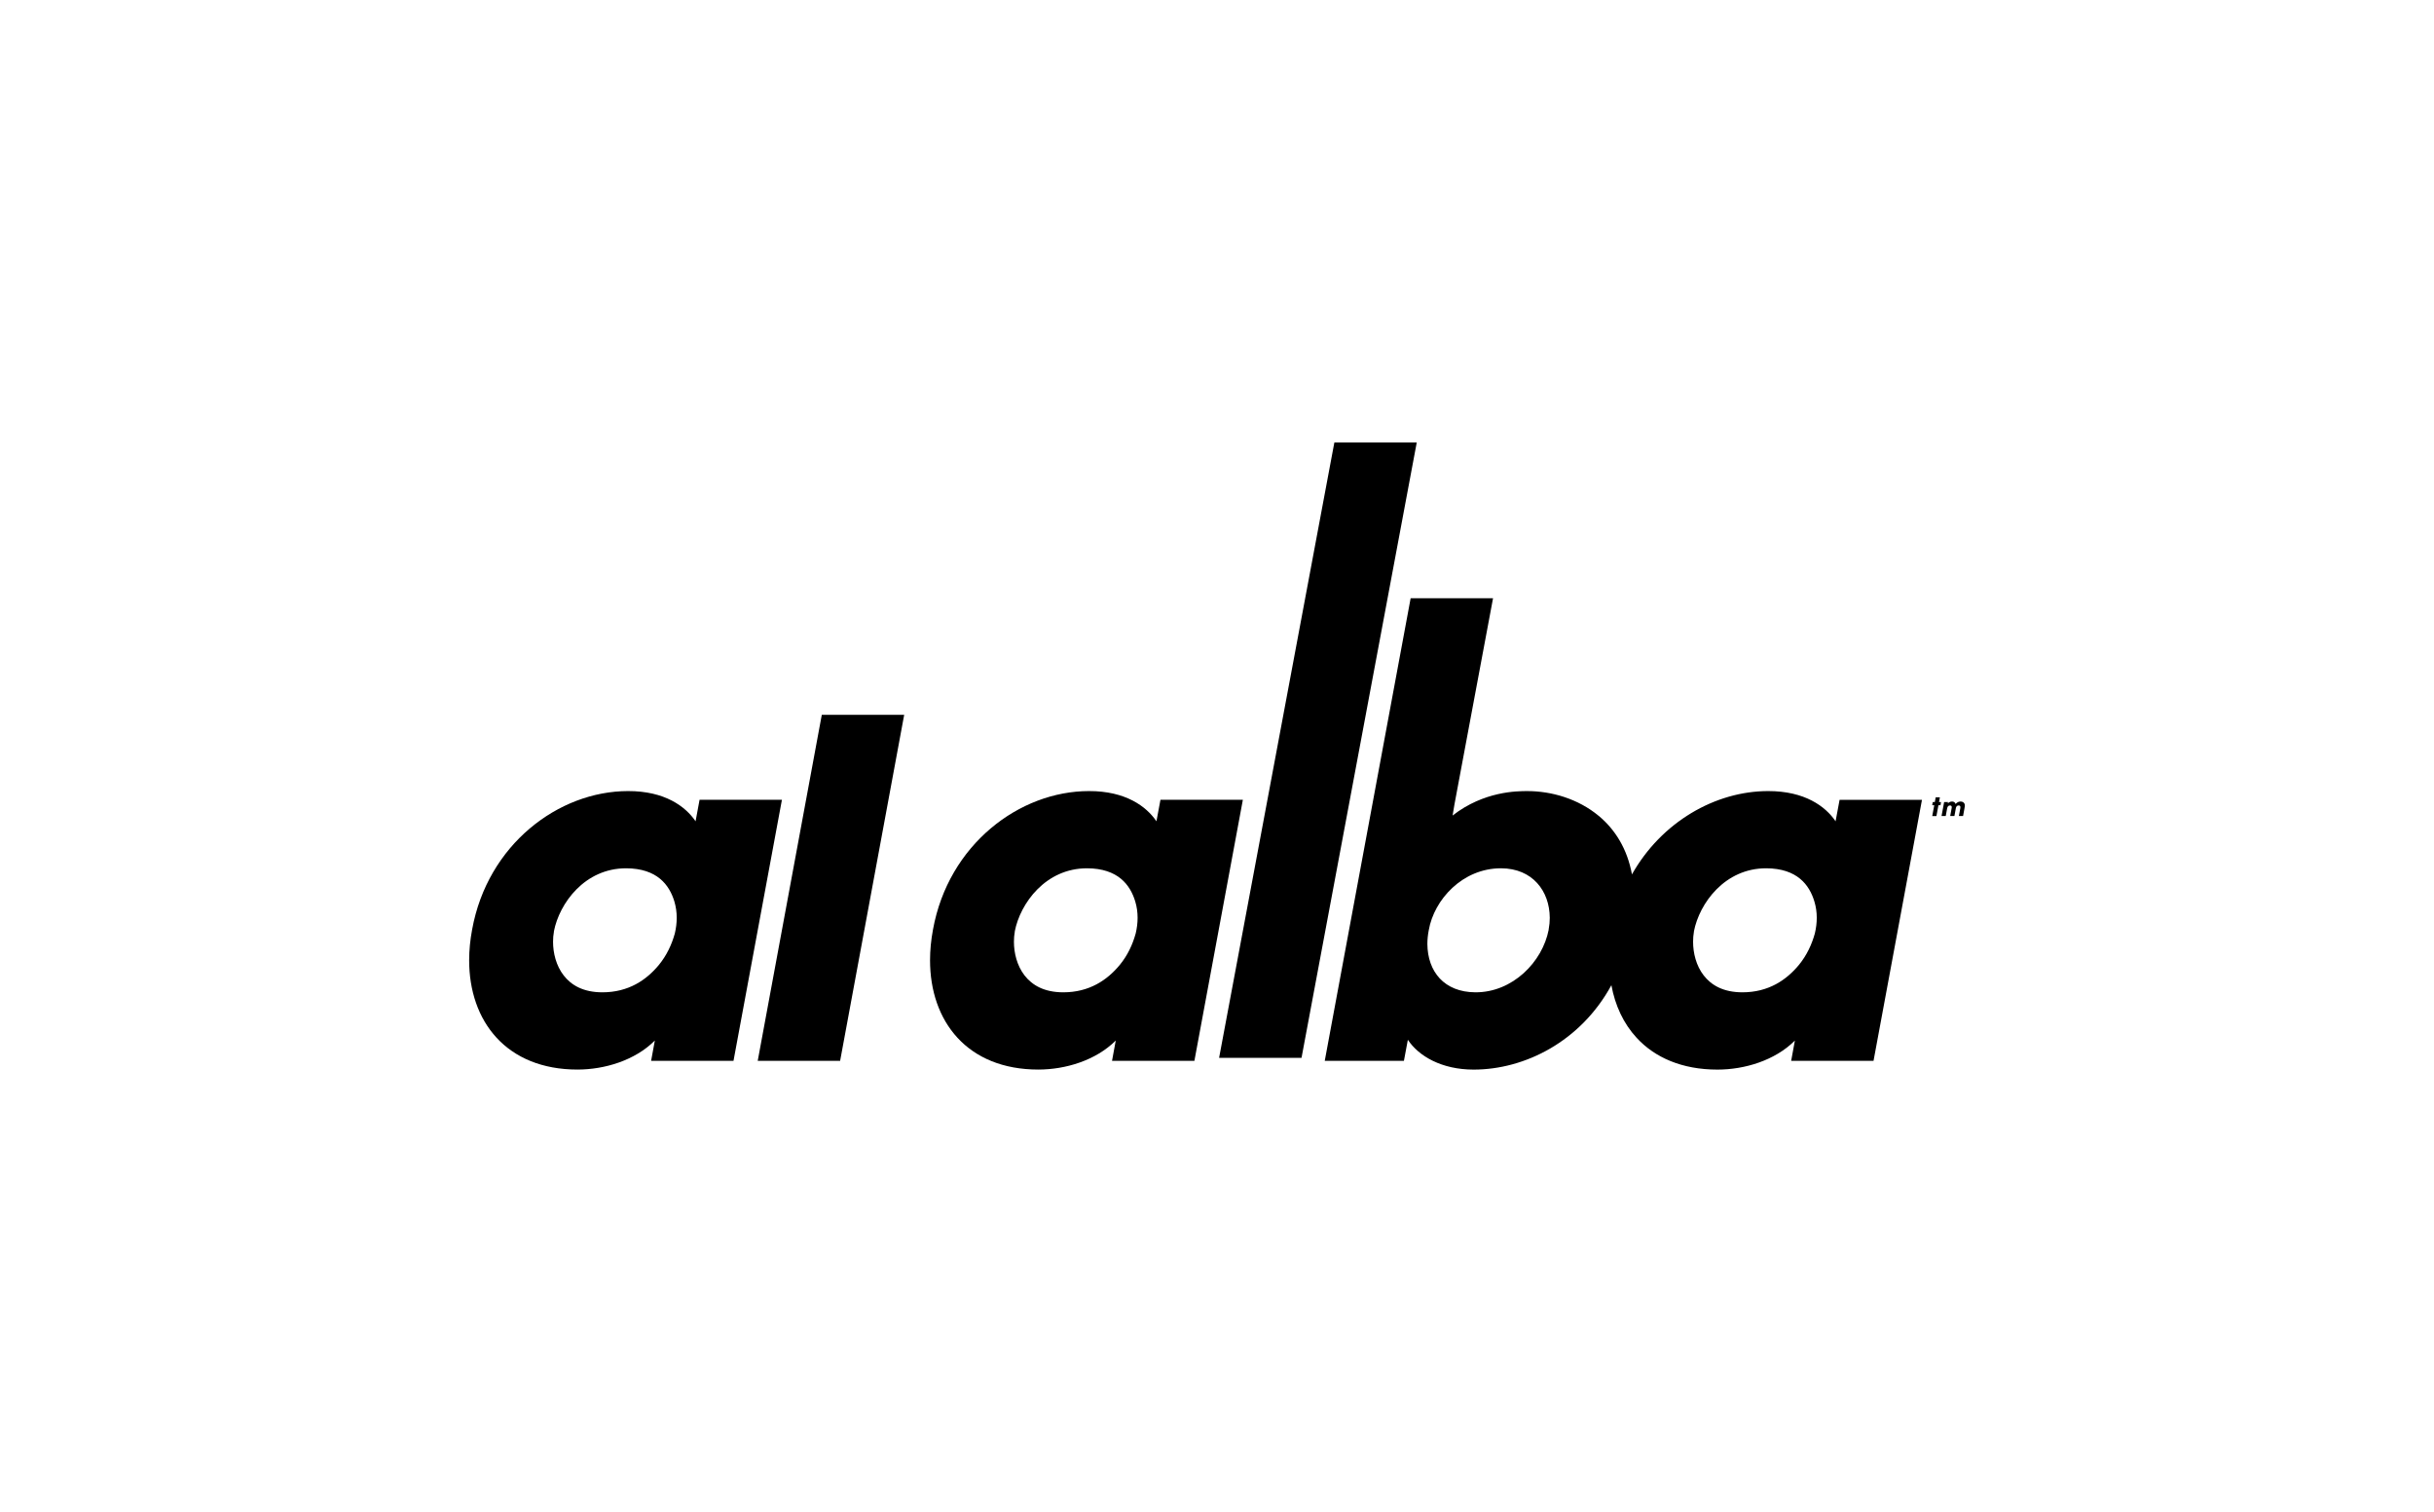
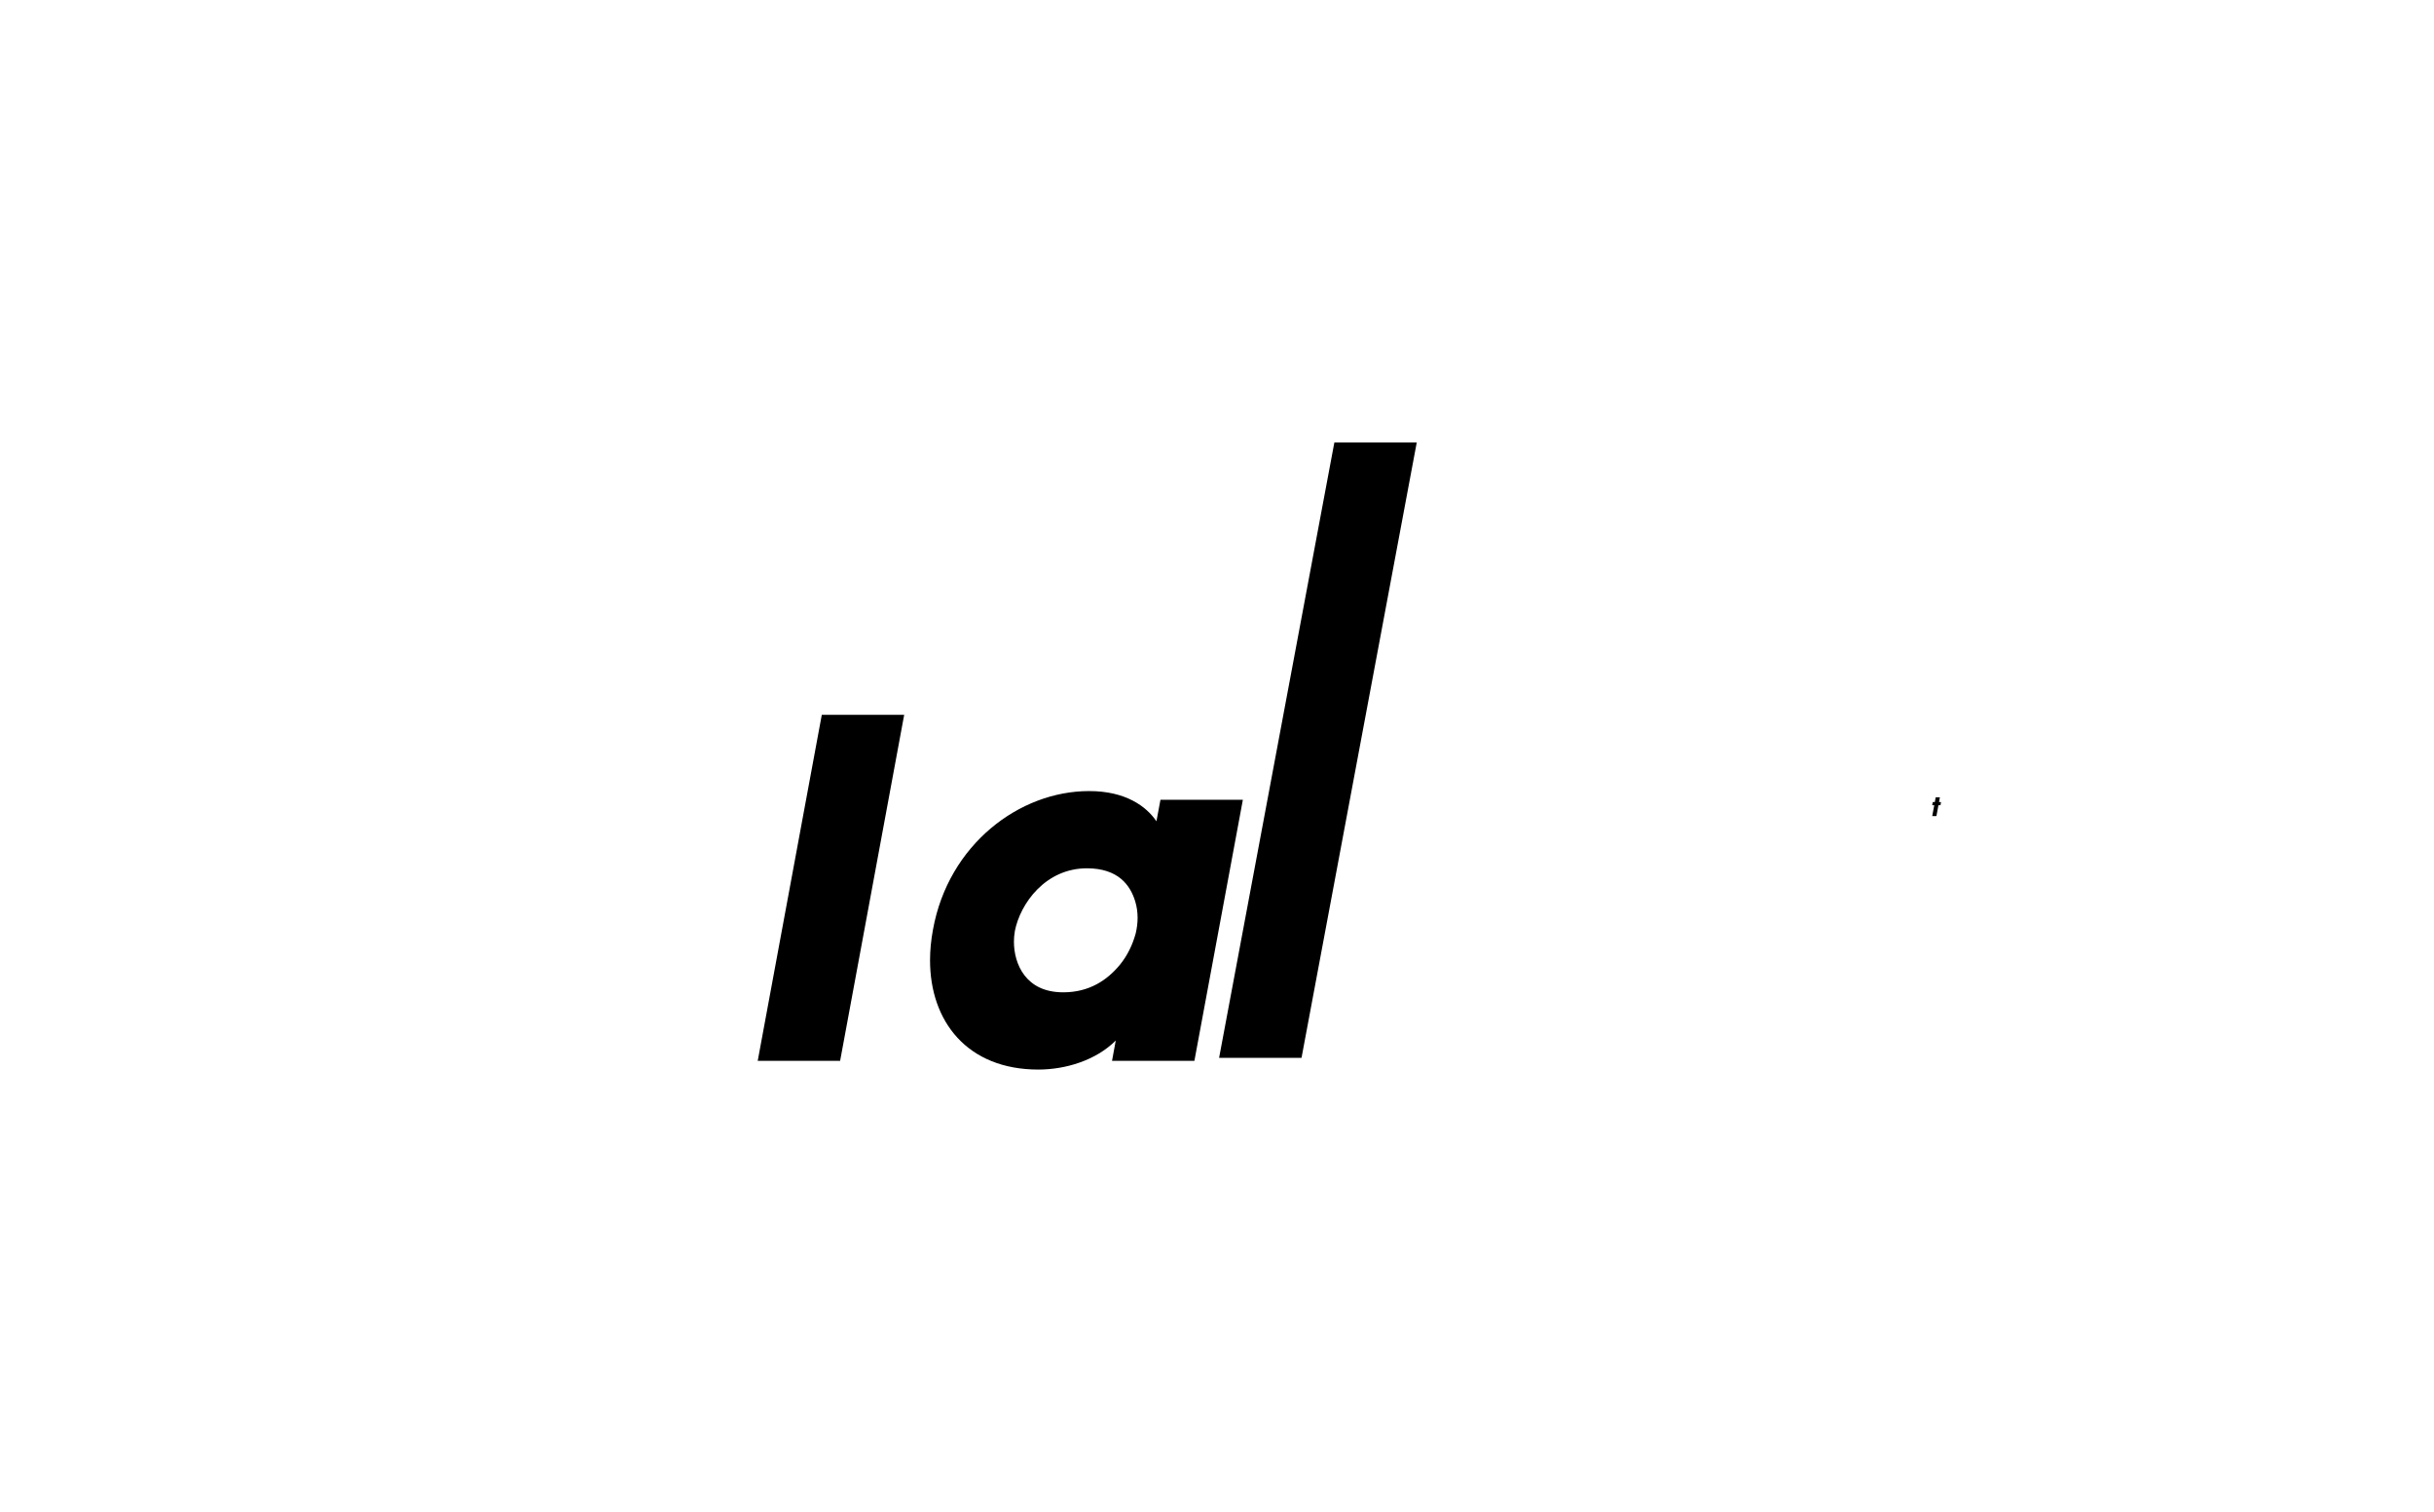
<svg xmlns="http://www.w3.org/2000/svg" version="1.1" id="GUIAS" x="0px" y="0px" width="132.836px" height="82.521px" viewBox="0 0 132.836 82.521" enable-background="new 0 0 132.836 82.521" xml:space="preserve">
  <g>
    <g>
-       <path d="M38.179,43.649l-0.218,1.173c-0.55-0.811-1.682-1.653-3.684-1.649c-3.793,0.001-7.668,2.916-8.511,7.558    c-0.107,0.57-0.162,1.132-0.162,1.675c0,1.657,0.501,3.15,1.498,4.23c0.997,1.081,2.486,1.737,4.417,1.736    c1.475-0.002,3.129-0.495,4.219-1.584l-0.203,1.107h4.496l0.025-0.134l2.618-14.112H38.179z M30.228,50.864l0.002-0.014v-0.016    v-0.009c0.296-1.52,1.677-3.443,3.948-3.438c1.688,0.009,2.353,0.908,2.627,1.813c0.084,0.286,0.127,0.583,0.127,0.888    c0,0.281-0.035,0.57-0.104,0.859c-0.17,0.604-0.436,1.184-0.87,1.715c-0.684,0.826-1.658,1.493-3.083,1.494    c-1.044-0.002-1.697-0.388-2.111-0.921c-0.415-0.533-0.582-1.23-0.581-1.839C30.182,51.207,30.198,51.026,30.228,50.864z" />
      <polygon points="44.825,39.144 41.353,57.895 45.85,57.895 49.346,39.011 44.85,39.011   " />
      <path d="M63.332,43.649l-0.219,1.173c-0.549-0.811-1.68-1.653-3.682-1.649c-3.795,0.001-7.67,2.916-8.513,7.558    c-0.107,0.57-0.161,1.132-0.161,1.675c0,1.657,0.501,3.15,1.497,4.23c0.995,1.081,2.482,1.736,4.413,1.736h0.005    c1.473-0.002,3.129-0.495,4.22-1.584l-0.203,1.107h4.496l0.024-0.134l2.62-14.112H63.332z M55.38,50.864l0.003-0.014v-0.016    v-0.009c0.296-1.52,1.677-3.443,3.949-3.438c1.688,0.009,2.352,0.907,2.625,1.813c0.086,0.286,0.128,0.583,0.128,0.888    c0,0.281-0.036,0.57-0.105,0.859c-0.169,0.604-0.435,1.184-0.869,1.715c-0.684,0.825-1.658,1.493-3.083,1.494    c-1.043-0.002-1.697-0.388-2.112-0.921c-0.413-0.533-0.581-1.23-0.58-1.839C55.334,51.208,55.352,51.026,55.38,50.864z" />
      <polygon points="72.823,24.149 66.533,57.731 71.031,57.731 77.319,24.149   " />
-       <path d="M100.396,43.649l-0.219,1.173c-0.548-0.811-1.68-1.652-3.681-1.649c-2.89,0.001-5.823,1.692-7.432,4.547    c-0.255-1.402-0.93-2.461-1.812-3.192c-1.129-0.938-2.578-1.354-3.898-1.354c-0.547,0-2.368,0-4.078,1.333l0.103-0.615    l2.104-11.243h-4.497l-4.688,25.248h4.321l0.215-1.151c0.591,0.896,1.85,1.627,3.586,1.628h0.004c2.799,0,5.849-1.543,7.518-4.607    c0.202,1.107,0.662,2.097,1.378,2.871c0.994,1.08,2.481,1.736,4.412,1.736c0.002,0,0.002,0,0.005,0    c1.474-0.002,3.128-0.495,4.219-1.584l-0.203,1.107h4.495l0.025-0.134l2.619-14.112H100.396z M92.444,50.863l0.003-0.013v-0.016    v-0.009c0.297-1.52,1.678-3.443,3.949-3.438c1.687,0.009,2.353,0.908,2.625,1.813c0.086,0.286,0.129,0.583,0.129,0.888    c0,0.281-0.036,0.57-0.105,0.859c-0.17,0.604-0.436,1.184-0.87,1.715c-0.684,0.825-1.658,1.493-3.083,1.494    c-1.044-0.002-1.696-0.388-2.111-0.921s-0.581-1.23-0.58-1.839C92.399,51.208,92.416,51.026,92.444,50.863z M77.975,50.766    c0.287-1.659,1.834-3.379,3.942-3.379c0.003,0,0.006,0,0.006,0c1.716,0.007,2.646,1.241,2.656,2.7c0,0.203-0.018,0.41-0.057,0.617    l-0.003,0.015v0.016v0.009c-0.342,1.754-1.965,3.418-3.998,3.412c-1.709-0.01-2.609-1.132-2.622-2.64    C77.9,51.275,77.924,51.024,77.975,50.766z" />
    </g>
    <g>
      <path d="M105.563,43.945h-0.113l0.031-0.174h0.112l0.048-0.256h0.229l-0.047,0.256h0.109l-0.029,0.174h-0.112l-0.11,0.591h-0.229    L105.563,43.945z" />
-       <path d="M106.102,43.771h0.213l-0.015,0.081c0,0,0.02-0.027,0.057-0.055c0.039-0.026,0.096-0.053,0.176-0.053    c0.054,0,0.118,0.014,0.163,0.072c0.013,0.017,0.025,0.038,0.033,0.064c0.019-0.024,0.041-0.048,0.068-0.067    c0.052-0.04,0.12-0.069,0.199-0.069c0.054,0,0.139,0.013,0.188,0.077c0.059,0.076,0.06,0.127,0.027,0.296l-0.076,0.418h-0.229    l0.075-0.406c0.005-0.032,0.013-0.072,0.005-0.108s-0.031-0.062-0.092-0.062c-0.063,0-0.1,0.028-0.121,0.063    c-0.022,0.034-0.03,0.073-0.034,0.095l-0.077,0.418h-0.229l0.076-0.416c0.005-0.021,0.013-0.062,0.005-0.096    c-0.008-0.036-0.031-0.064-0.089-0.064c-0.066,0-0.104,0.03-0.126,0.067c-0.023,0.037-0.03,0.078-0.035,0.103l-0.075,0.406h-0.229    L106.102,43.771z" />
    </g>
  </g>
</svg>